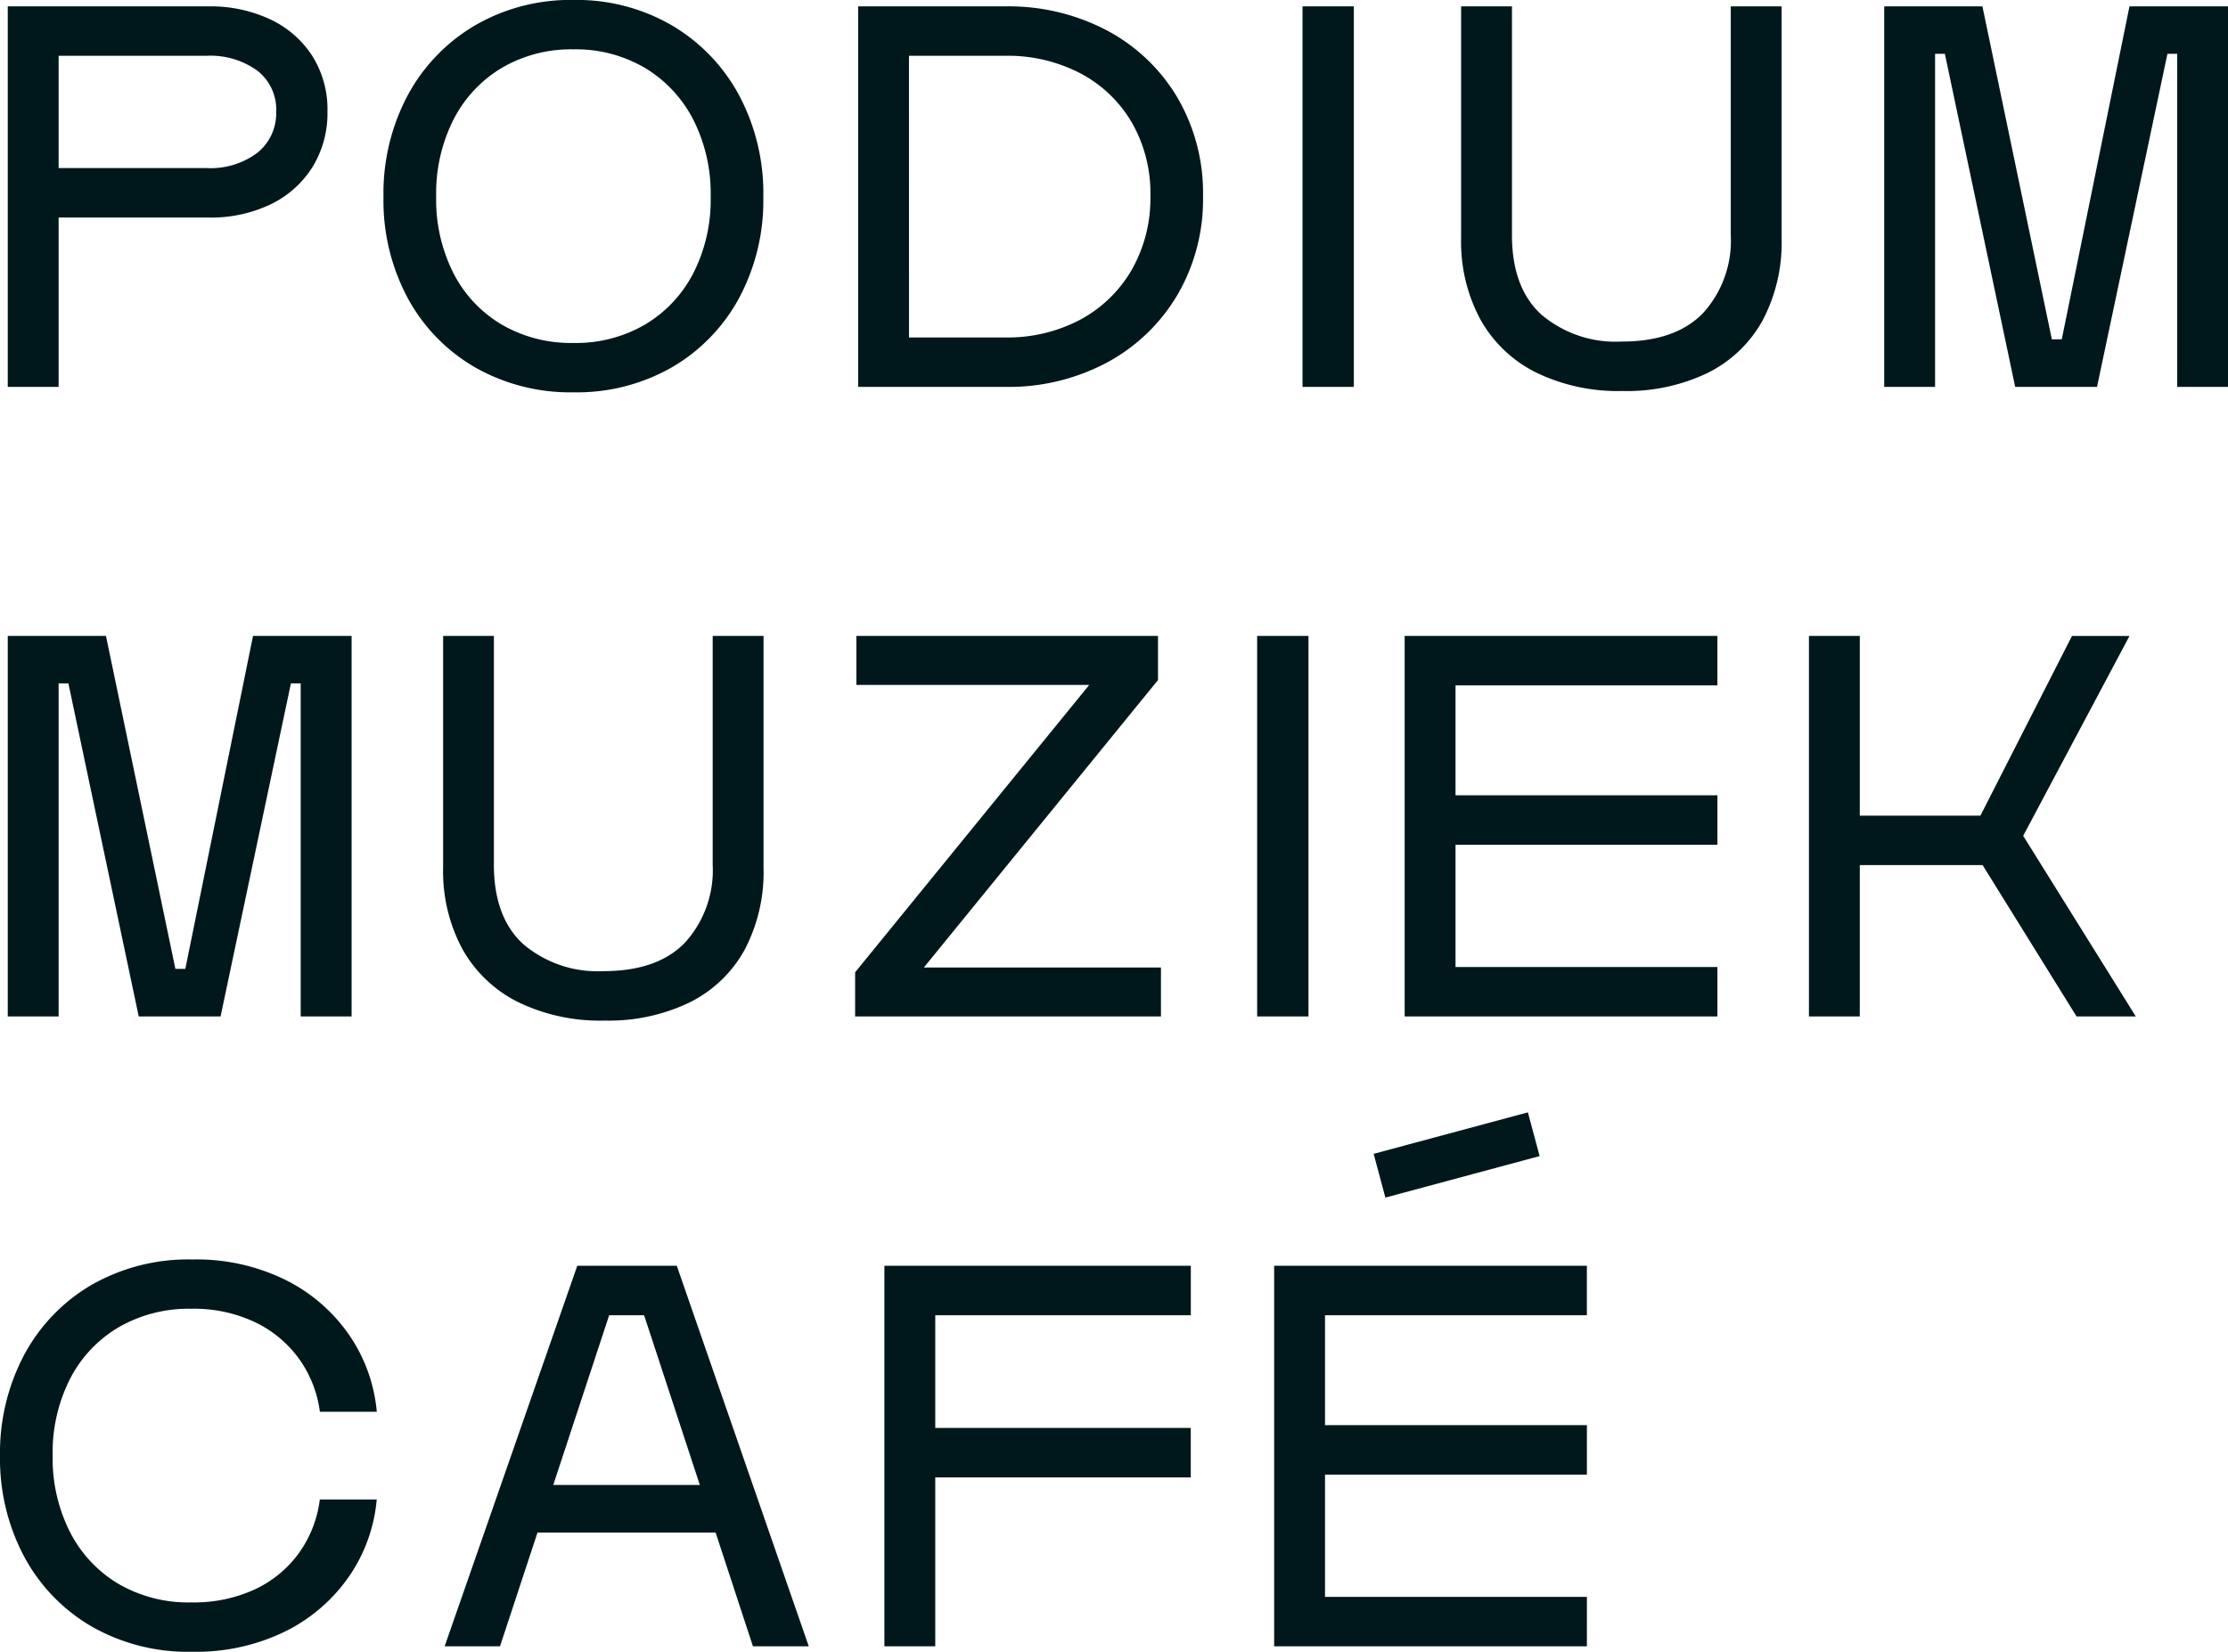
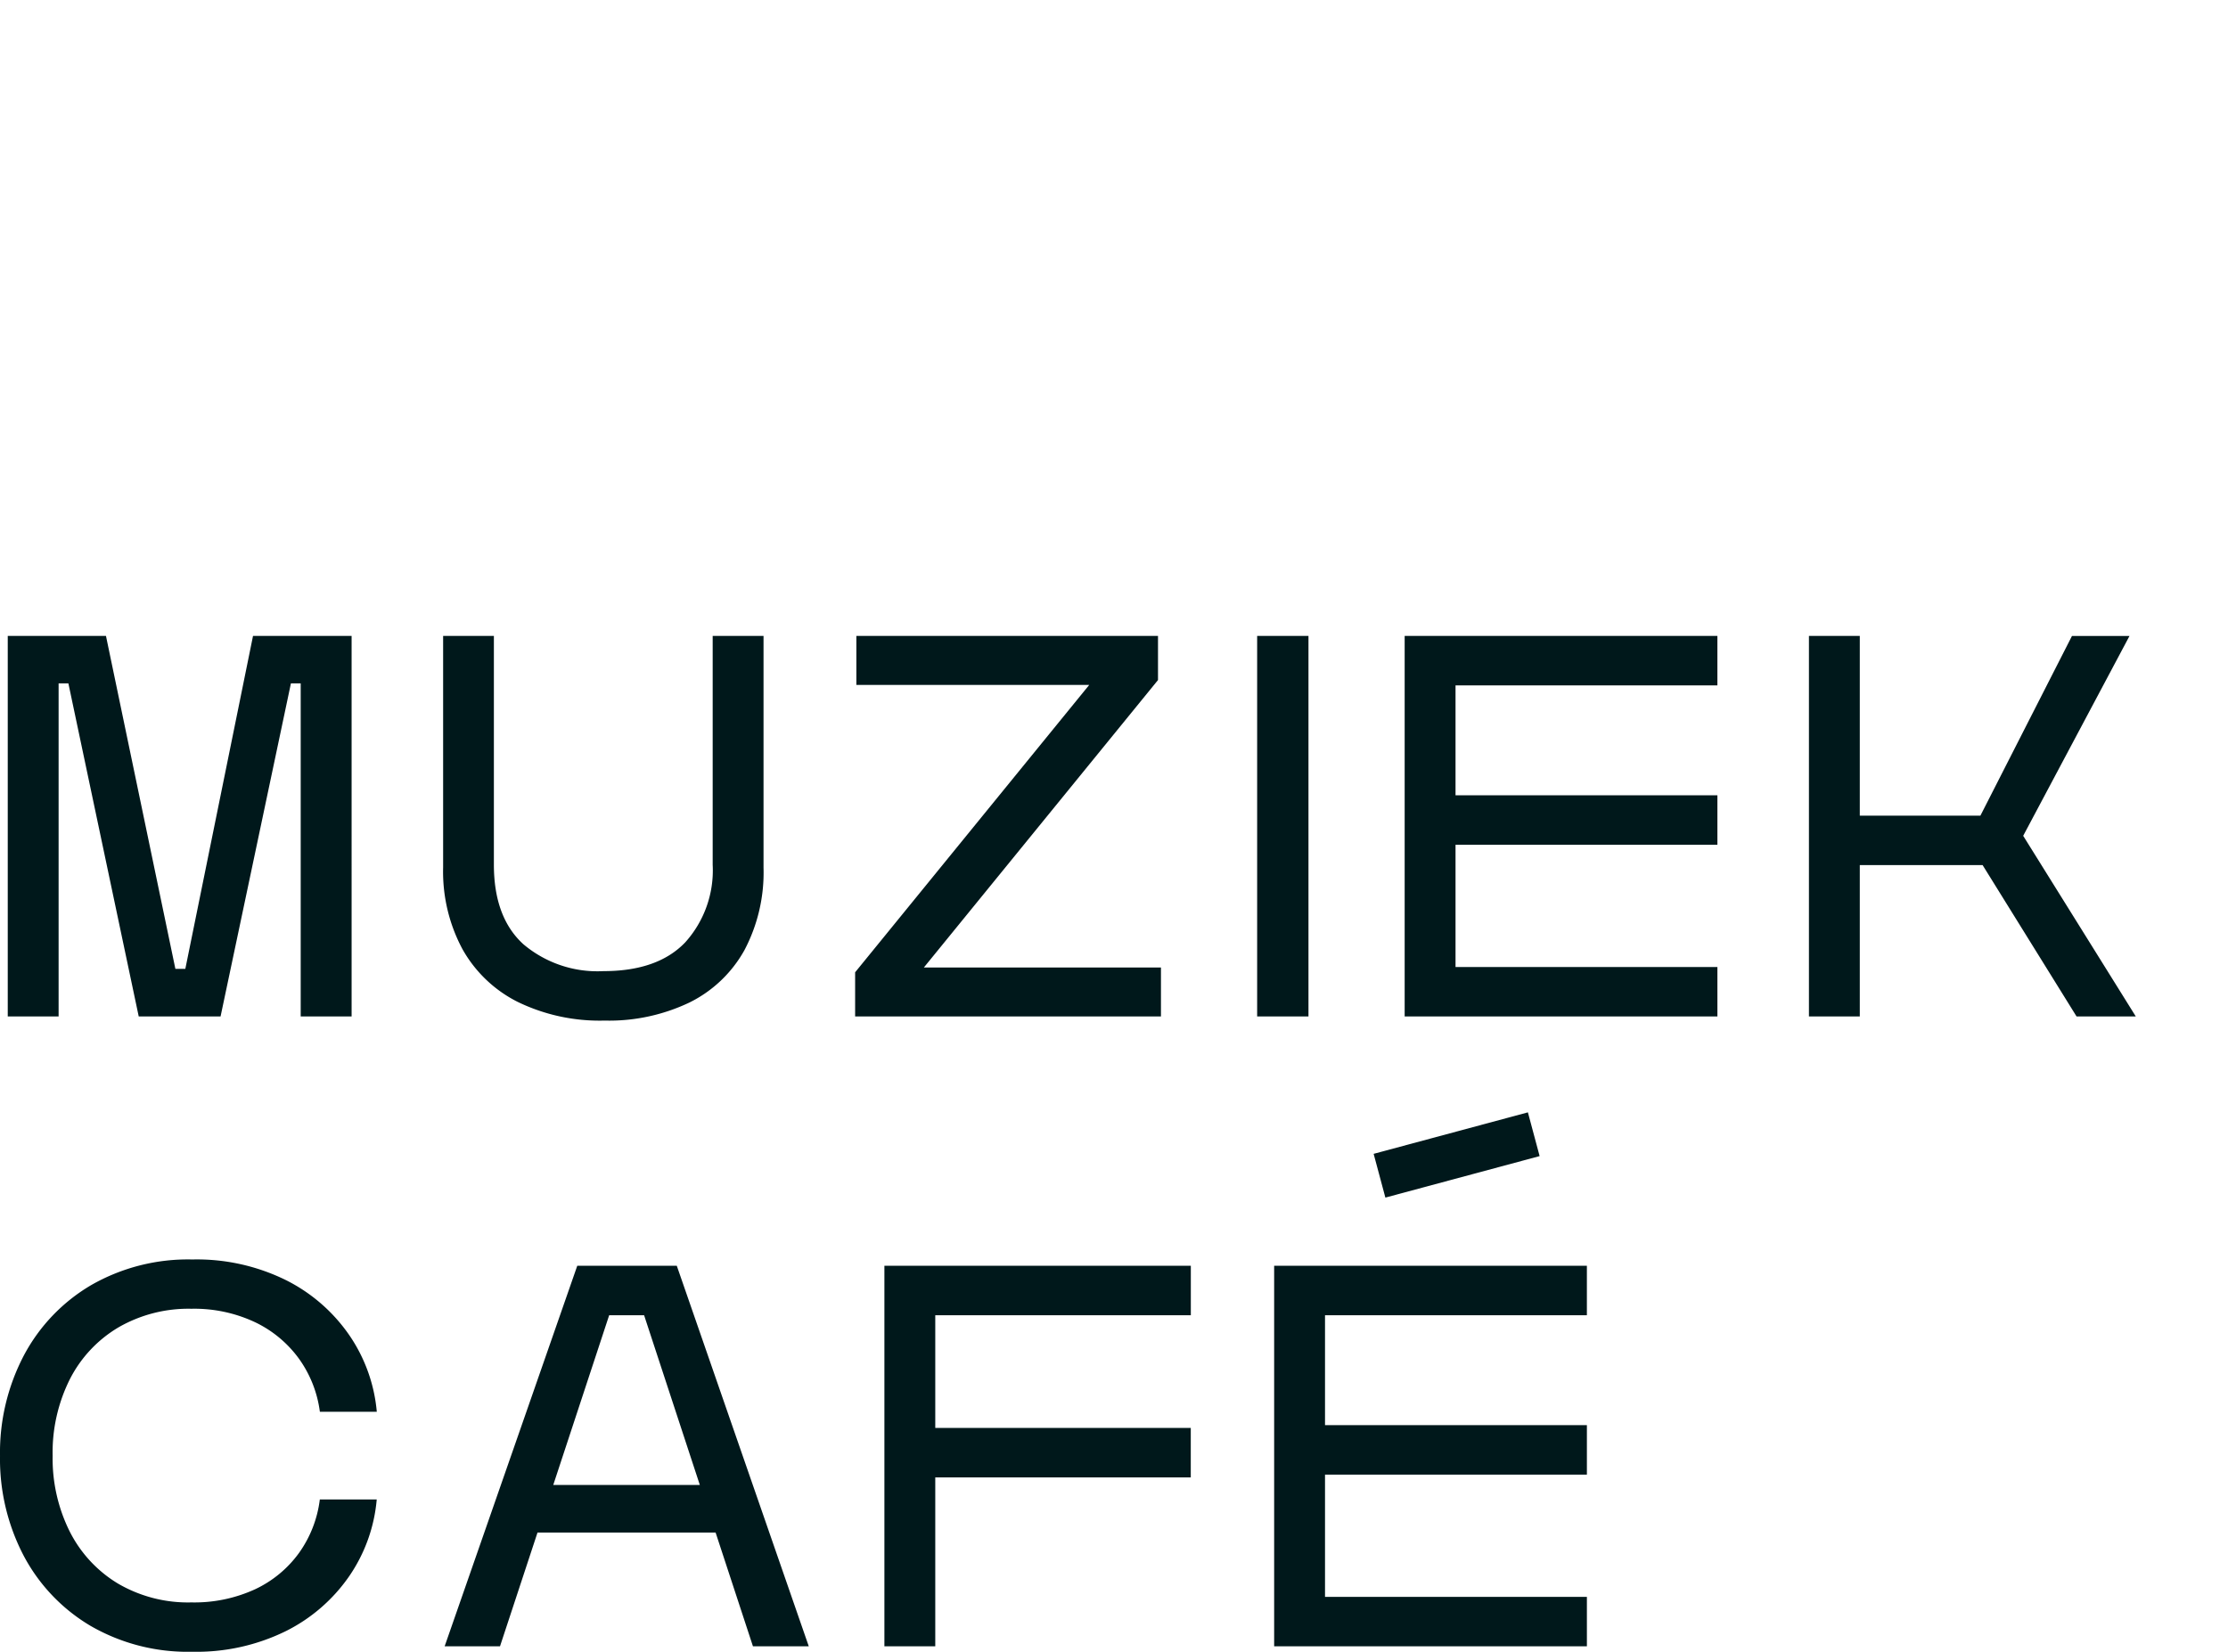
<svg xmlns="http://www.w3.org/2000/svg" id="podium-muziek-cafe" width="167.229" height="123.999" viewBox="0 0 167.229 123.999">
-   <path id="Path_241" data-name="Path 241" d="M2.412-.86V-29.426H17.476a10.559,10.559,0,0,1,4.621.967,7.59,7.59,0,0,1,3.164,2.739,7.523,7.523,0,0,1,1.148,4.184,7.7,7.7,0,0,1-1.116,4.158,7.594,7.594,0,0,1-3.121,2.8,10.355,10.355,0,0,1-4.7,1.005H6.229V-.86ZM6.229-17.287H17.336a5.835,5.835,0,0,0,3.823-1.157,3.8,3.8,0,0,0,1.4-3.092A3.68,3.68,0,0,0,21.142-24.6a6,6,0,0,0-3.805-1.116H6.229ZM44.88-.452a14.427,14.427,0,0,1-7.392-1.874,13.329,13.329,0,0,1-5.047-5.186,15.482,15.482,0,0,1-1.827-7.6,15.641,15.641,0,0,1,1.833-7.666A13.5,13.5,0,0,1,37.5-28.007a14.265,14.265,0,0,1,7.381-1.9,14.207,14.207,0,0,1,7.366,1.9A13.523,13.523,0,0,1,57.29-22.78a15.641,15.641,0,0,1,1.833,7.666,15.482,15.482,0,0,1-1.827,7.6,13.347,13.347,0,0,1-5.038,5.186A14.367,14.367,0,0,1,44.88-.452Zm-.017-3.706a10.307,10.307,0,0,0,5.382-1.381,9.609,9.609,0,0,0,3.622-3.852,12.124,12.124,0,0,0,1.305-5.746,12.282,12.282,0,0,0-1.3-5.772,9.672,9.672,0,0,0-3.622-3.89,10.211,10.211,0,0,0-5.379-1.4,10.271,10.271,0,0,0-5.37,1.387,9.609,9.609,0,0,0-3.628,3.875,12.294,12.294,0,0,0-1.305,5.792,12.222,12.222,0,0,0,1.3,5.755,9.513,9.513,0,0,0,3.619,3.852A10.344,10.344,0,0,0,44.863-4.158ZM66.241-.86V-29.426H77.255a15.861,15.861,0,0,1,7.687,1.821,13.5,13.5,0,0,1,5.271,5.041,14.2,14.2,0,0,1,1.914,7.4A14.214,14.214,0,0,1,90.213-7.78,13.64,13.64,0,0,1,84.942-2.7,15.7,15.7,0,0,1,77.255-.86Zm3.817-3.712h7.2A11.619,11.619,0,0,0,82.94-5.921a9.827,9.827,0,0,0,3.846-3.747,10.833,10.833,0,0,0,1.39-5.533,10.644,10.644,0,0,0-1.39-5.5,9.736,9.736,0,0,0-3.846-3.689,11.784,11.784,0,0,0-5.685-1.326h-7.2ZM99.595-.86V-29.426h3.852V-.86Zm24.013.309a14.067,14.067,0,0,1-6.507-1.4,9.772,9.772,0,0,1-4.158-3.974,12.314,12.314,0,0,1-1.445-6.116V-29.426h3.817v17.168q0,3.969,2.22,5.982a8.615,8.615,0,0,0,6.014,2.013q4.056,0,6.122-2.153a8.07,8.07,0,0,0,2.066-5.83v-17.18h3.817v17.4a12.482,12.482,0,0,1-1.439,6.2A9.564,9.564,0,0,1,130-1.906,14,14,0,0,1,123.607-.551ZM143.255-.86V-29.426h7.372l5.21,24.994h.746l5.081-24.994h7.4V-.86h-3.817V-25.865h-.734L159.228-.86h-6.142l-5.279-25.006h-.734V-.86Z" transform="translate(-1.83 29.904)" fill="#00181b" />
  <g id="Group_1336" data-name="Group 1336" transform="translate(0 83.507)">
    <path id="Path_244" data-name="Path 244" d="M16.235-.452A14.552,14.552,0,0,1,8.6-2.4,13.393,13.393,0,0,1,3.587-7.666a15.65,15.65,0,0,1-1.774-7.482,15.7,15.7,0,0,1,1.8-7.567,13.394,13.394,0,0,1,5.044-5.262A14.6,14.6,0,0,1,16.247-29.9a15.116,15.116,0,0,1,7.028,1.55,12.645,12.645,0,0,1,4.764,4.146,12.029,12.029,0,0,1,2.054,5.737H25.821a8.768,8.768,0,0,0-1.544-3.948,8.694,8.694,0,0,0-3.292-2.762A10.7,10.7,0,0,0,16.177-26.2a10.52,10.52,0,0,0-5.457,1.387,9.56,9.56,0,0,0-3.651,3.875A12.255,12.255,0,0,0,5.763-15.16,12.269,12.269,0,0,0,7.034-9.5a9.611,9.611,0,0,0,3.61,3.916,10.415,10.415,0,0,0,5.533,1.428,10.911,10.911,0,0,0,4.784-.988,8.549,8.549,0,0,0,3.3-2.733,8.748,8.748,0,0,0,1.556-4.007h4.271a11.99,11.99,0,0,1-2.066,5.761A12.635,12.635,0,0,1,23.246-1.99,15.193,15.193,0,0,1,16.235-.452ZM35.186-.86,45.14-29.426h7.471L62.517-.86h-4.19L55.524-9.4H42.156L39.341-.86Zm8.153-12.115h11L50.157-25.714H47.535ZM68.193-.86V-29.426h23v3.712H72.011v8.461H91.189v3.712H72.011V-.86Zm29.254,0V-29.426h23.473v3.712H101.265v8.252h19.656v3.712H101.265v9.178h19.656V-.86Z" transform="translate(-1.812 40.943)" fill="#00181b" />
    <path id="Path_228" data-name="Path 228" d="M0,3.41,0,.01,11.988,0V3.4Z" transform="matrix(0.966, -0.259, 0.259, 0.966, 103.1, 3.103)" fill="#00181b" />
  </g>
  <path id="Path_245" data-name="Path 245" d="M2.412-.845V-29.412H9.784l5.21,24.994h.746l5.081-24.994h7.4V-.845H24.4V-25.851h-.734L18.385-.845H12.243L6.963-25.851H6.229V-.845ZM47.2-.536a14.068,14.068,0,0,1-6.507-1.4,9.772,9.772,0,0,1-4.158-3.974,12.314,12.314,0,0,1-1.445-6.116V-29.412H38.9v17.168q0,3.969,2.22,5.982a8.615,8.615,0,0,0,6.014,2.013q4.056,0,6.122-2.153a8.07,8.07,0,0,0,2.066-5.83v-17.18h3.817v17.4a12.482,12.482,0,0,1-1.439,6.2,9.564,9.564,0,0,1-4.114,3.916A14,14,0,0,1,47.2-.536ZM66.014-.845V-4.161L84.032-26.283l.455.548H66.107v-3.677h22.64V-26.1L70.728-3.975l-1.154-.548H88.969V-.845Zm30.175,0V-29.412h3.852V-.845Zm11.072,0V-29.412h23.473V-25.7H111.079v8.252h19.656v3.712H111.079v9.178h19.656V-.845Zm50.432,0-8-12.89,2.552,1.527H139.837v-3.712h12.22l-2.384,1.574,7.675-15.064h4.318l-8.84,16.62-.006-3.007L162.139-.845Zm-20.088,0V-29.412h3.817V-.845Z" transform="translate(-1.83 77.152)" fill="#00181b" />
</svg>